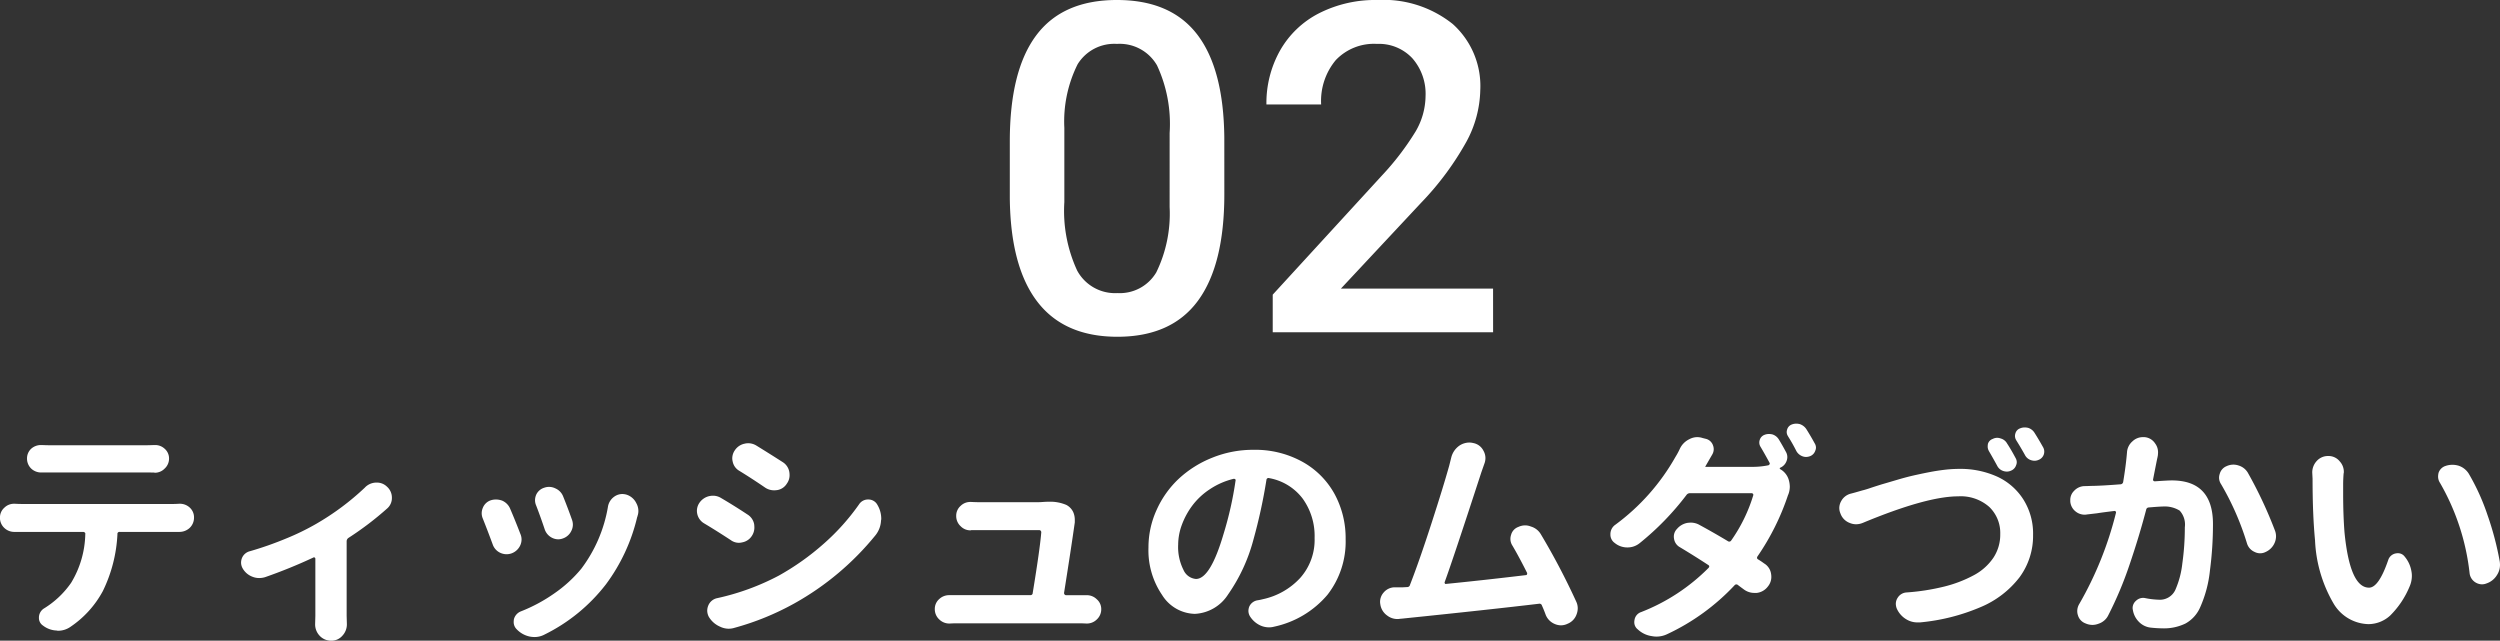
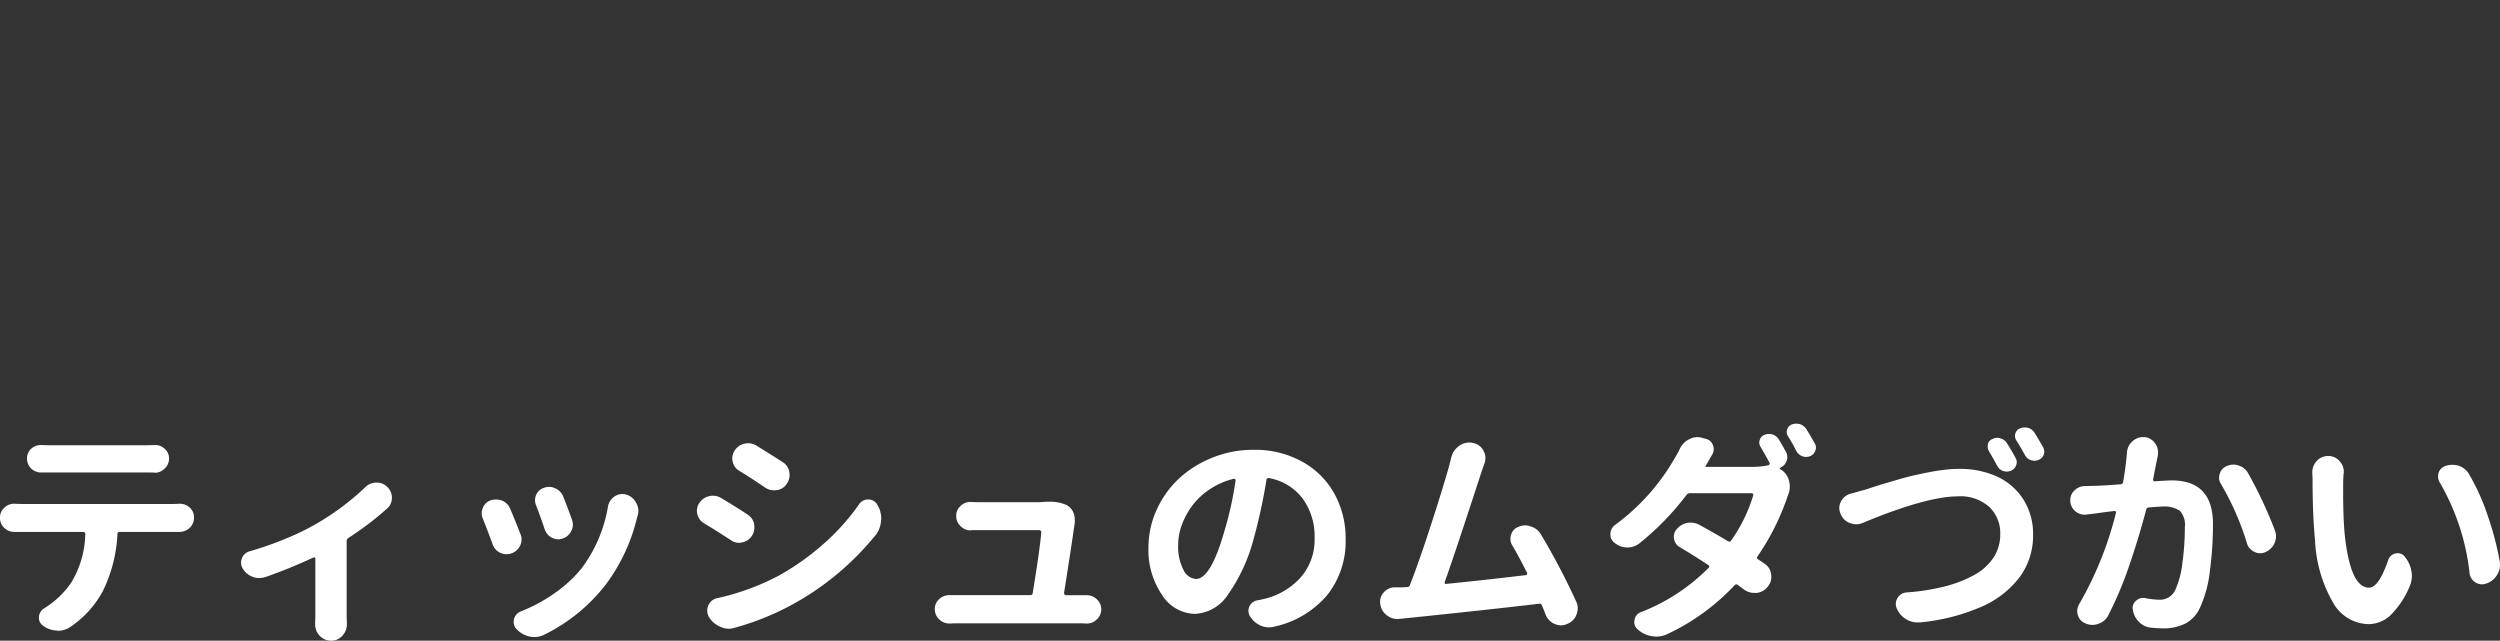
<svg xmlns="http://www.w3.org/2000/svg" width="216.914" height="55.586" viewBox="0 0 216.914 55.586">
  <rect x="0" y="0" width="216.914" height="55.586" fill="#333333" stroke="none" />
  <g id="_230425_45692_sec02_acc02_ttl" data-name="230425_45692_sec02_acc02_ttl" transform="translate(-2680.223 -1661.153)">
    <path id="パス_3853" data-name="パス 3853" d="M-95.8-12.832h-8.926a1.25,1.25,0,0,1-.859-.332,1.2,1.2,0,0,1-.371-.879,1.138,1.138,0,0,1,.371-.859,1.269,1.269,0,0,1,.84-.312h.078q.41.02.82.02H-95.8q.43,0,.879-.02h.078a1.2,1.2,0,0,1,.82.313,1.113,1.113,0,0,1,.391.859,1.173,1.173,0,0,1-.391.879,1.169,1.169,0,0,1-.859.352.056.056,0,0,1-.039-.02ZM-106.387-10.1h13.105q.215,0,.527-.02h.059a1.25,1.25,0,0,1,.859.332,1.138,1.138,0,0,1,.371.859,1.224,1.224,0,0,1-.371.9,1.3,1.3,0,0,1-.9.352H-97.91a.173.173,0,0,0-.2.2,12.6,12.6,0,0,1-1.27,4.941A8.735,8.735,0,0,1-102.168.547,1.885,1.885,0,0,1-103.262.9a.369.369,0,0,1-.117-.02,2.052,2.052,0,0,1-1.191-.43.783.783,0,0,1-.352-.664.934.934,0,0,1,.469-.84,7.871,7.871,0,0,0,2.324-2.207A8.458,8.458,0,0,0-100.9-7.48a.136.136,0,0,0-.039-.137.187.187,0,0,0-.137-.059h-5.977a1.25,1.25,0,0,1-.859-.332,1.194,1.194,0,0,1-.391-.9,1.133,1.133,0,0,1,.391-.879,1.181,1.181,0,0,1,.84-.332h.078Q-106.66-10.1-106.387-10.1Zm29.746-1.426a1.386,1.386,0,0,1,.957-.43h.078a1.235,1.235,0,0,1,.879.352,1.265,1.265,0,0,1,.43.977,1.194,1.194,0,0,1-.391.9,26.965,26.965,0,0,1-3.359,2.559.359.359,0,0,0-.176.313V-.391l.02.723a1.436,1.436,0,0,1-.391,1,1.244,1.244,0,0,1-.957.43,1.348,1.348,0,0,1-1.016-.43,1.436,1.436,0,0,1-.391-1l.02-.723V-5.352a.115.115,0,0,0-.059-.1.1.1,0,0,0-.117,0,44.789,44.789,0,0,1-4.18,1.7,1.783,1.783,0,0,1-.527.078,1.567,1.567,0,0,1-.586-.117,1.632,1.632,0,0,1-.84-.723A1.03,1.03,0,0,1-87.383-5a1.094,1.094,0,0,1,.078-.41A1,1,0,0,1-86.621-6a29.054,29.054,0,0,0,3.135-1.1,21.2,21.2,0,0,0,2.627-1.279A22.512,22.512,0,0,0-76.641-11.523Zm14.863,1.563a1.167,1.167,0,0,1-.1-.449,1.257,1.257,0,0,1,.1-.488,1.124,1.124,0,0,1,.684-.605,1.25,1.25,0,0,1,.43-.078,1.252,1.252,0,0,1,.566.137,1.258,1.258,0,0,1,.664.7q.41,1.016.762,2.012a1.25,1.25,0,0,1,.078.43,1.213,1.213,0,0,1-.137.547,1.258,1.258,0,0,1-.723.645,1.2,1.2,0,0,1-.41.078,1.213,1.213,0,0,1-.547-.137,1.271,1.271,0,0,1-.625-.723Q-61.387-8.945-61.777-9.961Zm6.23.078a1.341,1.341,0,0,1,.586-.879,1.2,1.2,0,0,1,.645-.2,1.353,1.353,0,0,1,.391.059,1.43,1.43,0,0,1,.84.742,1.408,1.408,0,0,1,.176.664,1.3,1.3,0,0,1-.078.449q0,.059-.02.059a15.853,15.853,0,0,1-2.715,5.859A15.22,15.22,0,0,1-61.055,1.23a1.828,1.828,0,0,1-.859.215,2.3,2.3,0,0,1-.41-.039A2.179,2.179,0,0,1-63.477.762.87.87,0,0,1-63.73.156a1.8,1.8,0,0,1,.02-.254,1,1,0,0,1,.605-.684,13.816,13.816,0,0,0,2.891-1.553,11.457,11.457,0,0,0,2.344-2.139A12.334,12.334,0,0,0-55.547-9.883ZM-66.406-8.828a1.211,1.211,0,0,1-.1-.469,1.211,1.211,0,0,1,.1-.469,1.119,1.119,0,0,1,.664-.645,1.475,1.475,0,0,1,.469-.078,1.617,1.617,0,0,1,.547.1,1.32,1.32,0,0,1,.7.723q.43,1,.879,2.168a1.21,1.21,0,0,1,.1.469,1.245,1.245,0,0,1-.117.527,1.32,1.32,0,0,1-.742.684,1.3,1.3,0,0,1-.449.078,1.336,1.336,0,0,1-.527-.117,1.248,1.248,0,0,1-.664-.723Q-66-7.812-66.406-8.828Zm22.266-4.141a1.189,1.189,0,0,1-.586-.8,1.211,1.211,0,0,1-.039-.293,1.243,1.243,0,0,1,.215-.684,1.333,1.333,0,0,1,.859-.586,1.284,1.284,0,0,1,.313-.039,1.365,1.365,0,0,1,.7.2q1.113.684,2.3,1.445a1.262,1.262,0,0,1,.566.859,1.931,1.931,0,0,1,.02.273,1.227,1.227,0,0,1-.234.723,1.2,1.2,0,0,1-.84.566,1.931,1.931,0,0,1-.273.02,1.4,1.4,0,0,1-.742-.215Q-43.086-12.324-44.141-12.969ZM-44.57.645a1.719,1.719,0,0,1-.508.078A1.721,1.721,0,0,1-45.82.547,2.09,2.09,0,0,1-46.8-.312a1.178,1.178,0,0,1-.137-.527,1.21,1.21,0,0,1,.1-.469,1.063,1.063,0,0,1,.781-.625,20.958,20.958,0,0,0,5.332-1.953A22.074,22.074,0,0,0-36.807-6.67a19.343,19.343,0,0,0,3.037-3.389.92.92,0,0,1,.8-.43h.02a.879.879,0,0,1,.781.469,2.355,2.355,0,0,1,.332,1.211.574.574,0,0,1-.02.137,2.2,2.2,0,0,1-.469,1.27,24.3,24.3,0,0,1-7.031,5.918A23.357,23.357,0,0,1-44.57.645Zm-2.637-9.062a1.27,1.27,0,0,1-.586-.781,1.284,1.284,0,0,1-.039-.312,1.232,1.232,0,0,1,.2-.664,1.41,1.41,0,0,1,.859-.605,1.616,1.616,0,0,1,.352-.039,1.332,1.332,0,0,1,.684.2q1.133.664,2.285,1.426a1.263,1.263,0,0,1,.586.84,2.369,2.369,0,0,1,.02.293,1.3,1.3,0,0,1-.215.723,1.253,1.253,0,0,1-.84.566,1.211,1.211,0,0,1-.293.039,1.2,1.2,0,0,1-.7-.234Q-46.191-7.813-47.207-8.418Zm31.23,6.035a.207.207,0,0,0,.049.137.157.157,0,0,0,.127.059H-14a1.212,1.212,0,0,1,.859.352,1.113,1.113,0,0,1,.391.859,1.194,1.194,0,0,1-.391.9A1.212,1.212,0,0,1-14,.273h-.039q-.391-.02-.625-.02H-25.2q-.371,0-.684.02h-.039A1.235,1.235,0,0,1-26.8-.078a1.194,1.194,0,0,1-.391-.9,1.133,1.133,0,0,1,.391-.879,1.25,1.25,0,0,1,.859-.332h7.031a.193.193,0,0,0,.215-.2q.625-3.809.742-5.254A.207.207,0,0,0-18-7.773a.18.18,0,0,0-.146-.059h-5.879a.15.15,0,0,1-.059.02,1.169,1.169,0,0,1-.859-.352,1.194,1.194,0,0,1-.391-.9,1.133,1.133,0,0,1,.391-.879,1.181,1.181,0,0,1,.84-.332h.078q.391.02.664.02h5.117q.2,0,.449-.02.273-.02.508-.02a3.57,3.57,0,0,1,1.5.273,1.341,1.341,0,0,1,.605.625,1.639,1.639,0,0,1,.137.664V-8.5Q-15.371-6.191-15.977-2.383ZM-4.531-3.594q1.25,0,2.4-3.926a30.327,30.327,0,0,0,1.035-4.609.105.105,0,0,0-.029-.117.2.2,0,0,0-.127-.039,6.4,6.4,0,0,0-2.08.908A6.03,6.03,0,0,0-4.863-9.941a6.613,6.613,0,0,0-.9,1.67,4.979,4.979,0,0,0-.312,1.689,4.4,4.4,0,0,0,.459,2.2A1.3,1.3,0,0,0-4.531-3.594ZM2.246.547A1.7,1.7,0,0,1,1.8.605,1.856,1.856,0,0,1,1.074.449a2.1,2.1,0,0,1-.918-.8A.923.923,0,0,1,.02-.82,1.045,1.045,0,0,1,.1-1.211a.944.944,0,0,1,.684-.527q.254-.039.488-.1A6.158,6.158,0,0,0,4.512-3.682a4.962,4.962,0,0,0,1.25-3.467,5.553,5.553,0,0,0-1.035-3.418,4.672,4.672,0,0,0-2.91-1.777.176.176,0,0,0-.234.156,46.576,46.576,0,0,1-1.133,5.2,14.97,14.97,0,0,1-2.2,4.746A3.626,3.626,0,0,1-4.629-.566,3.44,3.44,0,0,1-7.471-2.207,6.872,6.872,0,0,1-8.652-6.328a7.818,7.818,0,0,1,.7-3.242,8.438,8.438,0,0,1,1.914-2.705,9.317,9.317,0,0,1,2.91-1.836A9.42,9.42,0,0,1,.469-14.8,8.441,8.441,0,0,1,4.688-13.77a7.1,7.1,0,0,1,2.8,2.793,8.009,8.009,0,0,1,.967,3.926A7.506,7.506,0,0,1,6.875-2.217,8.349,8.349,0,0,1,2.246.547ZM28.457-1.641a1.375,1.375,0,0,1,.137.586,1.457,1.457,0,0,1-.1.527,1.353,1.353,0,0,1-.781.82,1.336,1.336,0,0,1-.566.137A1.379,1.379,0,0,1,26.6.313a1.436,1.436,0,0,1-.781-.781q-.156-.43-.332-.82a.216.216,0,0,0-.254-.156Q20.8-.918,13.574-.176q-.156.02-.41.039a1.1,1.1,0,0,1-.215.02,1.45,1.45,0,0,1-.9-.312,1.423,1.423,0,0,1-.586-.977,1.1,1.1,0,0,1-.02-.215,1.22,1.22,0,0,1,.313-.8,1.266,1.266,0,0,1,.957-.449h.723l.352-.02a.245.245,0,0,0,.254-.2q.8-2.051,1.846-5.283t1.553-5.049l.176-.7a1.776,1.776,0,0,1,.7-1.035,1.556,1.556,0,0,1,.879-.273,1.284,1.284,0,0,1,.313.039,1.241,1.241,0,0,1,.9.664,1.3,1.3,0,0,1,.176.645,1.406,1.406,0,0,1-.1.508q-.117.332-.254.723-2.5,7.676-3.184,9.531a.129.129,0,0,0,.02.117.079.079,0,0,0,.1.039q3.145-.312,6.914-.762a.109.109,0,0,0,.107-.059.193.193,0,0,0,.01-.137q-.684-1.367-1.27-2.363a1.064,1.064,0,0,1-.176-.586,1.106,1.106,0,0,1,.059-.352,1,1,0,0,1,.625-.684,1.416,1.416,0,0,1,.605-.137,1.358,1.358,0,0,1,.488.1,1.475,1.475,0,0,1,.859.664A60.3,60.3,0,0,1,28.457-1.641ZM46.641-14.648a.923.923,0,0,1,.137.469.938.938,0,0,1-.059.332,1,1,0,0,1-.566.605q-.02,0-.029.049a.056.056,0,0,0,.029.068l.039.02a1.58,1.58,0,0,1,.723.957,2.129,2.129,0,0,1,.078.547,1.928,1.928,0,0,1-.137.7.056.056,0,0,0-.02.039A21.149,21.149,0,0,1,44.2-5.566q-.117.176.039.273a6.045,6.045,0,0,1,.527.352,1.263,1.263,0,0,1,.605.918,1.547,1.547,0,0,1,.02.254,1.293,1.293,0,0,1-.293.82,1.408,1.408,0,0,1-.977.566h-.2a1.513,1.513,0,0,1-.9-.293q-.215-.156-.527-.391a.2.2,0,0,0-.293.02,19.037,19.037,0,0,1-5.84,4.238,2.148,2.148,0,0,1-.937.215,1.987,1.987,0,0,1-.391-.039,2.222,2.222,0,0,1-1.23-.586A.777.777,0,0,1,33.5.156a.994.994,0,0,1,.02-.2A.855.855,0,0,1,34.1-.723a16.858,16.858,0,0,0,5.84-3.828q.137-.156-.02-.254-1.191-.781-2.461-1.543a1,1,0,0,1-.508-.723.994.994,0,0,1-.02-.2.947.947,0,0,1,.273-.664,1.539,1.539,0,0,1,.918-.527,2.369,2.369,0,0,1,.293-.02,1.506,1.506,0,0,1,.742.2q1.191.645,2.461,1.406a.2.2,0,0,0,.293-.059,13.716,13.716,0,0,0,1.914-3.926.118.118,0,0,0-.029-.117.14.14,0,0,0-.107-.059H38.34a.371.371,0,0,0-.312.156A23.84,23.84,0,0,1,33.965-6.7a1.656,1.656,0,0,1-1.055.371h-.02A1.707,1.707,0,0,1,31.8-6.719a.874.874,0,0,1-.371-.742.986.986,0,0,1,.43-.84A18.7,18.7,0,0,0,37.07-14.18a6.256,6.256,0,0,0,.371-.684,1.74,1.74,0,0,1,.84-.859,1.444,1.444,0,0,1,.684-.176,1.475,1.475,0,0,1,.469.078l.313.078a.879.879,0,0,1,.586.566.938.938,0,0,1,.059.332.923.923,0,0,1-.137.469q-.273.469-.586,1.016a.056.056,0,0,1-.02.039H43.73a6.78,6.78,0,0,0,1.406-.137.18.18,0,0,0,.1-.088.113.113,0,0,0,0-.127q-.41-.762-.781-1.387a.69.69,0,0,1-.068-.605.675.675,0,0,1,.4-.43,1.045,1.045,0,0,1,.391-.078,1.284,1.284,0,0,1,.313.039,1,1,0,0,1,.547.43Q46.328-15.234,46.641-14.648Zm.2-1.328a.658.658,0,0,1-.117-.371.684.684,0,0,1,.039-.215.646.646,0,0,1,.391-.43,1.045,1.045,0,0,1,.391-.078,1.284,1.284,0,0,1,.313.039,1.091,1.091,0,0,1,.566.43q.371.586.723,1.23a.725.725,0,0,1,.117.371.689.689,0,0,1-.059.273.767.767,0,0,1-.43.469,1,1,0,0,1-.371.078.885.885,0,0,1-.312-.059,1,1,0,0,1-.527-.449A14.683,14.683,0,0,0,46.836-15.977Zm17.422,1.27a.753.753,0,0,1-.1-.371,1.423,1.423,0,0,1,.02-.234.644.644,0,0,1,.41-.43.867.867,0,0,1,.391-.1.885.885,0,0,1,.313.059.9.9,0,0,1,.547.43q.371.566.742,1.27a.718.718,0,0,1,.1.352.689.689,0,0,1-.059.273.762.762,0,0,1-.449.469.859.859,0,0,1-.352.078,1.051,1.051,0,0,1-.332-.059.9.9,0,0,1-.508-.449Q64.57-14.18,64.258-14.707Zm2.383-.918a.685.685,0,0,1-.078-.6.645.645,0,0,1,.41-.439,1.045,1.045,0,0,1,.391-.078,1.284,1.284,0,0,1,.313.039,1,1,0,0,1,.547.43q.371.586.742,1.25a.753.753,0,0,1,.1.371.8.8,0,0,1-.039.254.762.762,0,0,1-.449.469.859.859,0,0,1-.352.078,1.051,1.051,0,0,1-.332-.059.9.9,0,0,1-.508-.449Q67.012-15.039,66.641-15.625ZM53.32-8.457a1.544,1.544,0,0,1-.576.117,1.4,1.4,0,0,1-.557-.117,1.349,1.349,0,0,1-.8-.82,1.21,1.21,0,0,1-.1-.469,1.235,1.235,0,0,1,.156-.586,1.31,1.31,0,0,1,.84-.664q.312-.078.977-.273a7.781,7.781,0,0,0,.771-.234q.713-.234,1.084-.342t1.162-.342q.791-.234,1.387-.371T59-12.842q.742-.146,1.416-.225a11.128,11.128,0,0,1,1.279-.078,7.757,7.757,0,0,1,3.252.654,5.318,5.318,0,0,1,2.295,1.973,5.541,5.541,0,0,1,.859,3.1A6.057,6.057,0,0,1,66.934-3.75a8.283,8.283,0,0,1-3.389,2.6A17.443,17.443,0,0,1,58.281.176h-.215A1.844,1.844,0,0,1,57.09-.1a2.04,2.04,0,0,1-.82-.937,1.2,1.2,0,0,1-.078-.41.962.962,0,0,1,.156-.508.968.968,0,0,1,.781-.469,19.048,19.048,0,0,0,3.252-.508,10.912,10.912,0,0,0,2.559-.977A4.743,4.743,0,0,0,64.648-5.42a3.63,3.63,0,0,0,.605-2.061A3.13,3.13,0,0,0,64.3-9.844a3.736,3.736,0,0,0-2.7-.918Q58.867-10.762,53.32-8.457ZM76.25-14.57a1.369,1.369,0,0,1,.488-.977,1.28,1.28,0,0,1,.879-.352h.156a1.206,1.206,0,0,1,.918.547,1.275,1.275,0,0,1,.254.762,2.369,2.369,0,0,1-.02.293l-.039.2q-.039.156-.371,1.855a.125.125,0,0,0,.029.127.172.172,0,0,0,.127.049q1.113-.078,1.465-.078,3.574,0,3.574,3.789a30.854,30.854,0,0,1-.264,4.033,10.451,10.451,0,0,1-.85,3.193,2.943,2.943,0,0,1-1.27,1.4,4.257,4.257,0,0,1-1.992.42A10.291,10.291,0,0,1,78.281.625,1.682,1.682,0,0,1,77.275.117a1.871,1.871,0,0,1-.518-1.035.642.642,0,0,1-.02-.156.834.834,0,0,1,.293-.625.893.893,0,0,1,.625-.254.905.905,0,0,1,.176.02,6.788,6.788,0,0,0,1.133.137,1.476,1.476,0,0,0,1.484-.859,7.806,7.806,0,0,0,.605-2.3,22.356,22.356,0,0,0,.215-3.125,1.787,1.787,0,0,0-.449-1.445,2.48,2.48,0,0,0-1.5-.352q-.254,0-1.172.078a.234.234,0,0,0-.234.2Q77.3-7.266,76.465-4.814A31.809,31.809,0,0,1,74.629-.449a1.429,1.429,0,0,1-.859.742,1.457,1.457,0,0,1-.527.1,1.507,1.507,0,0,1-.605-.137,1.055,1.055,0,0,1-.645-.7A1.106,1.106,0,0,1,71.934-.8a1.2,1.2,0,0,1,.176-.625,30.507,30.507,0,0,0,3.184-7.91.118.118,0,0,0-.029-.117.116.116,0,0,0-.127-.039q-.977.117-1.5.2l-.859.1a.994.994,0,0,1-.2.02,1.242,1.242,0,0,1-.781-.273,1.214,1.214,0,0,1-.469-.879v-.117a1.091,1.091,0,0,1,.332-.8,1.262,1.262,0,0,1,.9-.41q.137,0,.381-.01t.381-.01q.879-.02,2.363-.137a.244.244,0,0,0,.234-.215Q76.152-13.4,76.25-14.57Zm8.164,2.754a1.034,1.034,0,0,1-.176-.566,1.051,1.051,0,0,1,.059-.332,1,1,0,0,1,.586-.664,1.416,1.416,0,0,1,.605-.137,1.419,1.419,0,0,1,.449.078,1.394,1.394,0,0,1,.82.664,36.964,36.964,0,0,1,2.324,4.961,1.406,1.406,0,0,1,.1.508,1.424,1.424,0,0,1-.117.566,1.515,1.515,0,0,1-.781.8,1.059,1.059,0,0,1-.479.117,1.059,1.059,0,0,1-.479-.117,1.179,1.179,0,0,1-.664-.742A23.8,23.8,0,0,0,84.414-11.816Zm7.91-1a1.46,1.46,0,0,1,.391-1.016,1.3,1.3,0,0,1,.977-.43h.02a1.24,1.24,0,0,1,1,.469,1.328,1.328,0,0,1,.352.918.433.433,0,0,1-.02.137q-.039.547-.039.9v.859q0,1.836.117,3.34.469,4.8,2.129,4.8.84,0,1.66-2.383a.845.845,0,0,1,.645-.586.994.994,0,0,1,.2-.02.721.721,0,0,1,.586.293,2.643,2.643,0,0,1,.586,1.27,1.988,1.988,0,0,1,.039.391,2.318,2.318,0,0,1-.215.977,7.634,7.634,0,0,1-1.67,2.48,2.8,2.8,0,0,1-1.885.742,3.61,3.61,0,0,1-3-1.748,11.848,11.848,0,0,1-1.631-5.518q-.215-2.227-.215-5.352Zm11.094.9a1,1,0,0,1-.176-.547,1.533,1.533,0,0,1,.039-.332.937.937,0,0,1,.605-.605,1.843,1.843,0,0,1,.586-.1,1.982,1.982,0,0,1,.547.078,1.649,1.649,0,0,1,.879.684,19.024,19.024,0,0,1,1.641,3.623A26.055,26.055,0,0,1,108.594-5.1a2.369,2.369,0,0,1,.02.293,1.608,1.608,0,0,1-.254.859,1.684,1.684,0,0,1-.918.742,1.045,1.045,0,0,1-.391.078,1.094,1.094,0,0,1-.547-.156,1.079,1.079,0,0,1-.527-.8A20.051,20.051,0,0,0,103.418-11.914Z" transform="translate(2788.523 1714.981)" fill="#fff" />
-     <path id="パス_3832" data-name="パス 3832" d="M-2.07-11.973q0,6.133-2.295,9.248T-11.348.391q-4.609,0-6.943-3.037t-2.393-8.994v-4.922q0-6.133,2.295-9.2t7-3.066q4.668,0,6.963,2.988t2.354,8.945Zm-4.746-5.312A12.032,12.032,0,0,0-7.91-23.154a3.733,3.733,0,0,0-3.477-1.865A3.73,3.73,0,0,0-14.8-23.252a11.121,11.121,0,0,0-1.152,5.518v6.445a12.344,12.344,0,0,0,1.113,5.938,3.739,3.739,0,0,0,3.5,1.953A3.674,3.674,0,0,0-7.969-5.205a11.613,11.613,0,0,0,1.152-5.654ZM21.25,0H2.129V-3.262L11.6-13.594a23.589,23.589,0,0,0,2.92-3.818,6.187,6.187,0,0,0,.869-3.076,4.674,4.674,0,0,0-1.143-3.281,3.963,3.963,0,0,0-3.076-1.25A4.568,4.568,0,0,0,7.6-23.613a5.53,5.53,0,0,0-1.27,3.848H1.582a9.3,9.3,0,0,1,1.182-4.678,8.137,8.137,0,0,1,3.379-3.232,10.755,10.755,0,0,1,5.068-1.152,9.62,9.62,0,0,1,6.533,2.08A7.22,7.22,0,0,1,20.137-21a9.761,9.761,0,0,1-1.2,4.463A25.377,25.377,0,0,1,15-11.23L8.047-3.789h13.2Z" transform="translate(2788.523 1689.981)" fill="#fff" />
  </g>
</svg>